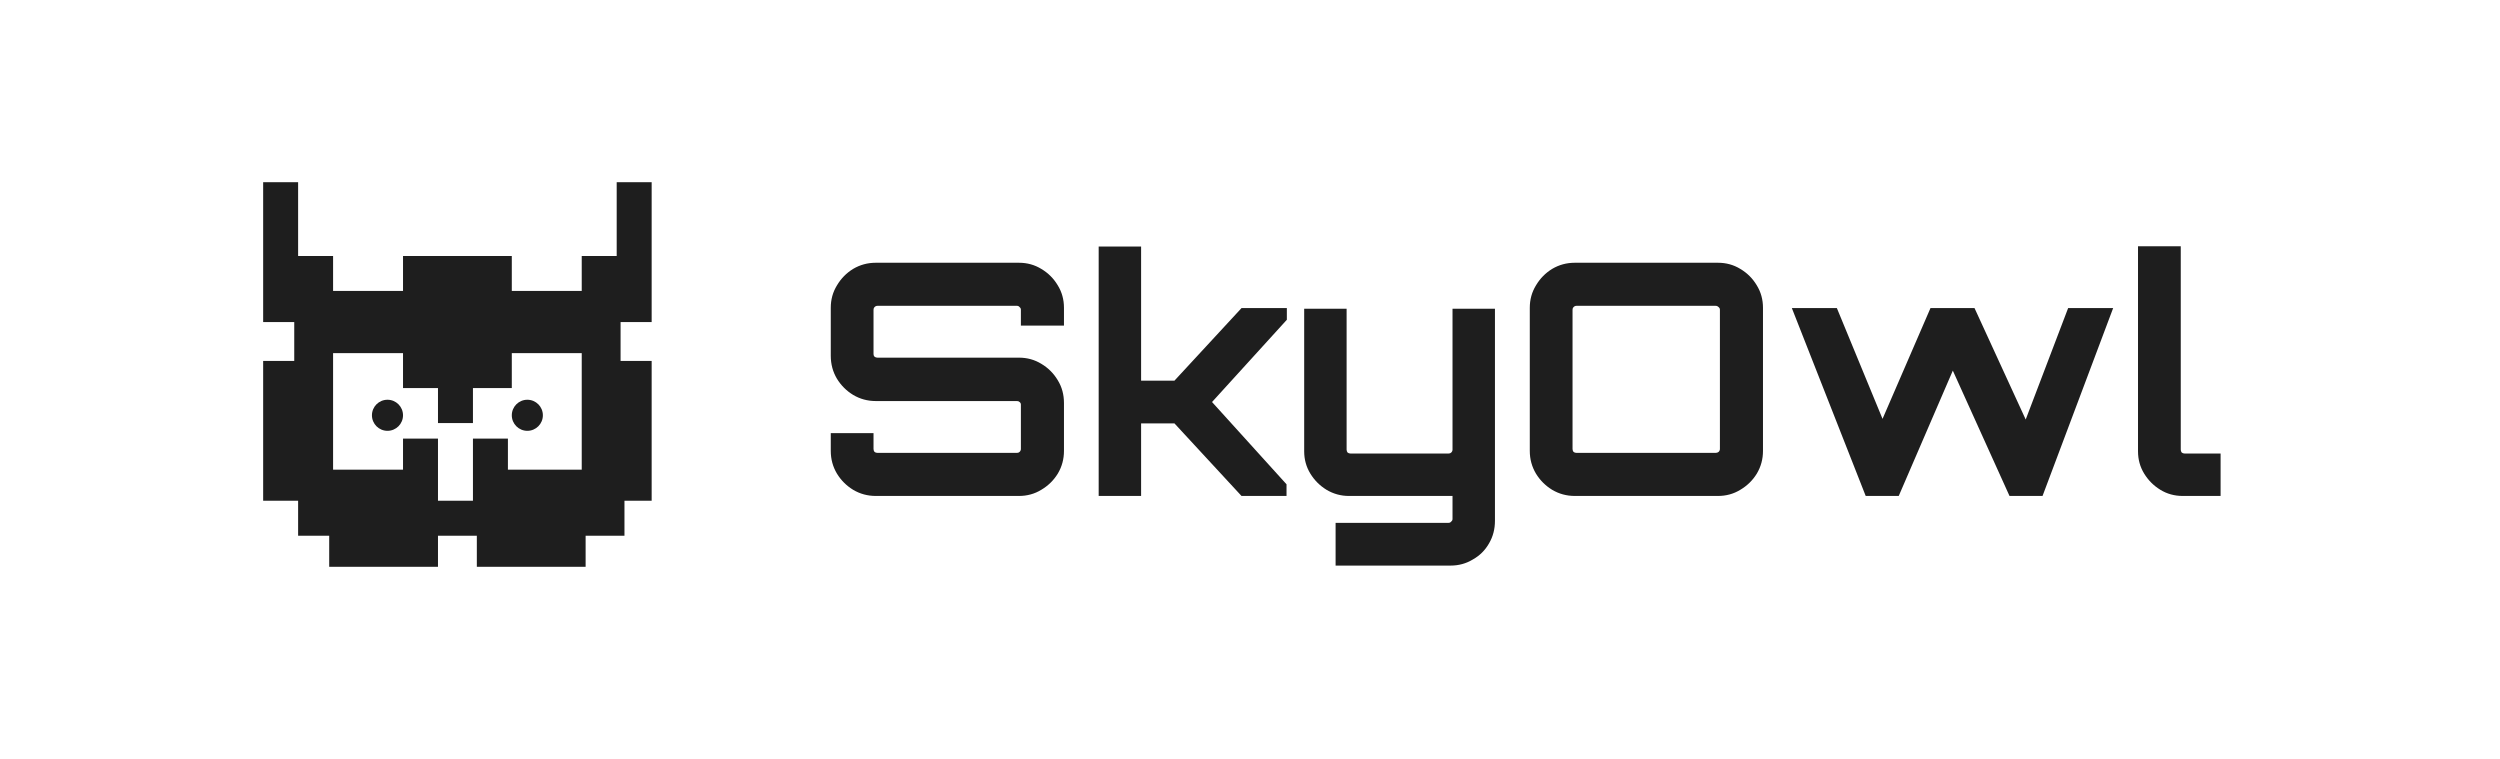
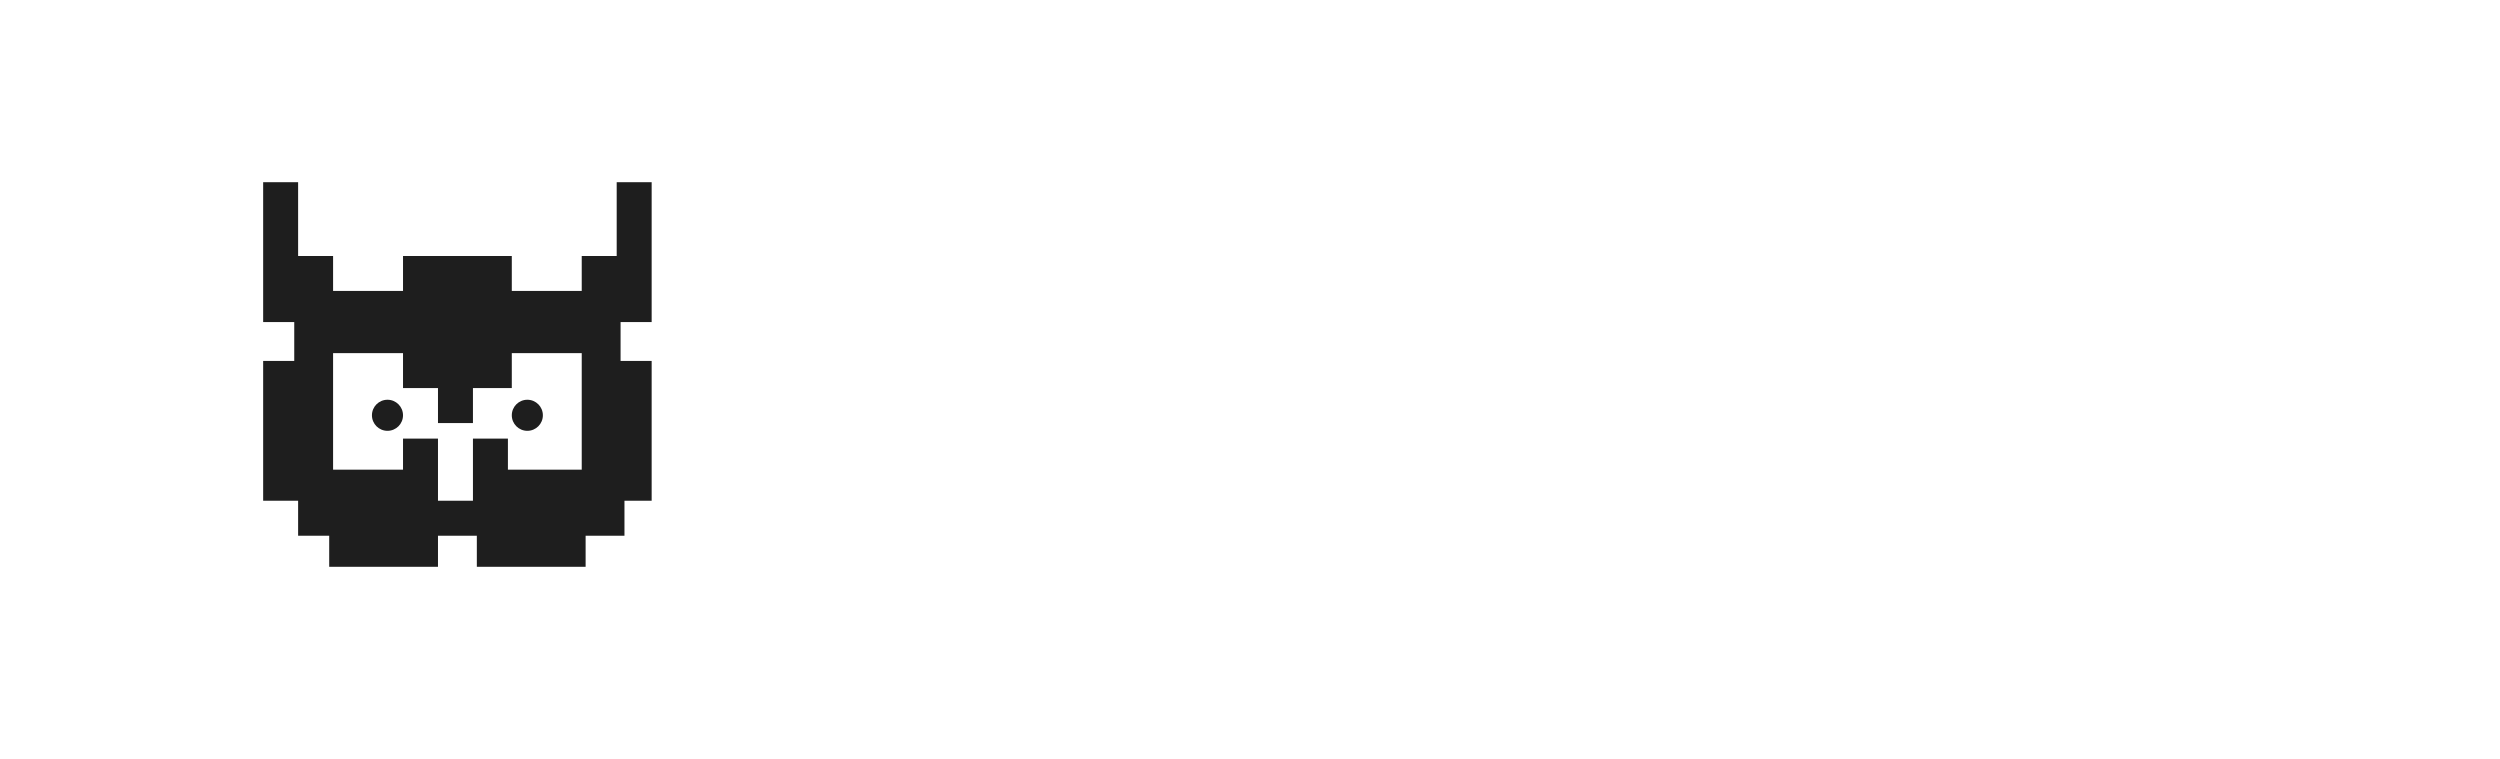
<svg xmlns="http://www.w3.org/2000/svg" width="247" height="75" viewBox="0 0 247 75" fill="none">
  <path fill-rule="evenodd" clip-rule="evenodd" d="M26 18H29.454V25.293H32.909V28.747L32.909 46.404H39.818V43.333H43.273V49.475H46.727V43.333H50.182V46.404H57.475L57.475 34.889L50.566 34.889V38.343H46.727V41.798H43.273V38.343H39.818V34.889L32.909 34.889V28.747H39.818V25.293H50.566V28.747H57.475L57.475 27.98V25.293H60.929V18H64.384V31.818H61.313V35.657H64.384V49.475L61.697 49.475V52.929H57.859V56H47.111V52.929H43.273V56H32.525V52.929H29.454V49.475L29.071 49.475L26 49.475V35.657H29.071V31.818H26V28.747V25.293V18ZM39.818 41.03C39.818 41.878 39.131 42.566 38.283 42.566C37.435 42.566 36.748 41.878 36.748 41.03C36.748 40.182 37.435 39.495 38.283 39.495C39.131 39.495 39.818 40.182 39.818 41.03ZM52.101 42.566C52.949 42.566 53.636 41.878 53.636 41.03C53.636 40.182 52.949 39.495 52.101 39.495C51.253 39.495 50.566 40.182 50.566 41.03C50.566 41.878 51.253 42.566 52.101 42.566Z" fill="#1E1E1E" />
-   <path d="M86.528 49C85.717 49 84.971 48.797 84.288 48.392C83.626 47.987 83.093 47.453 82.688 46.792C82.282 46.109 82.08 45.363 82.08 44.552V42.792H86.304V44.36C86.304 44.467 86.336 44.563 86.4 44.648C86.485 44.712 86.581 44.744 86.688 44.744H100.48C100.587 44.744 100.672 44.712 100.736 44.648C100.821 44.563 100.864 44.467 100.864 44.36V39.976C100.864 39.869 100.821 39.784 100.736 39.72C100.672 39.656 100.587 39.624 100.48 39.624H86.528C85.717 39.624 84.971 39.421 84.288 39.016C83.626 38.611 83.093 38.077 82.688 37.416C82.282 36.733 82.08 35.976 82.08 35.144V30.408C82.08 29.597 82.282 28.861 82.688 28.2C83.093 27.517 83.626 26.973 84.288 26.568C84.971 26.163 85.717 25.96 86.528 25.96H100.672C101.483 25.96 102.219 26.163 102.88 26.568C103.563 26.973 104.107 27.517 104.512 28.2C104.917 28.861 105.12 29.597 105.12 30.408V32.168H100.864V30.6C100.864 30.493 100.821 30.408 100.736 30.344C100.672 30.259 100.587 30.216 100.48 30.216H86.688C86.581 30.216 86.485 30.259 86.4 30.344C86.336 30.408 86.304 30.493 86.304 30.6V34.984C86.304 35.091 86.336 35.176 86.4 35.24C86.485 35.304 86.581 35.336 86.688 35.336H100.672C101.483 35.336 102.219 35.539 102.88 35.944C103.563 36.349 104.107 36.893 104.512 37.576C104.917 38.237 105.12 38.984 105.12 39.816V44.552C105.12 45.363 104.917 46.109 104.512 46.792C104.107 47.453 103.563 47.987 102.88 48.392C102.219 48.797 101.483 49 100.672 49H86.528ZM108.549 49V24.36H112.741V37.608H116.037L122.661 30.44H127.141V31.592L119.749 39.72L127.109 47.848V49H122.661L116.037 41.832H112.741V49H108.549ZM131.957 55.88V51.656H143.125C143.232 51.656 143.317 51.613 143.381 51.528C143.466 51.464 143.509 51.379 143.509 51.272V49H133.269C132.48 49 131.744 48.797 131.061 48.392C130.4 47.987 129.866 47.453 129.461 46.792C129.056 46.131 128.853 45.395 128.853 44.584V30.504H133.045V44.424C133.045 44.531 133.077 44.627 133.141 44.712C133.226 44.776 133.322 44.808 133.429 44.808H143.125C143.232 44.808 143.317 44.776 143.381 44.712C143.466 44.627 143.509 44.531 143.509 44.424V30.504H147.701V51.464C147.701 52.275 147.509 53.011 147.125 53.672C146.741 54.355 146.208 54.888 145.525 55.272C144.864 55.677 144.128 55.88 143.317 55.88H131.957ZM155.591 49C154.78 49 154.034 48.797 153.351 48.392C152.69 47.987 152.156 47.453 151.751 46.792C151.346 46.109 151.143 45.363 151.143 44.552V30.408C151.143 29.597 151.346 28.861 151.751 28.2C152.156 27.517 152.69 26.973 153.351 26.568C154.034 26.163 154.78 25.96 155.591 25.96H169.735C170.546 25.96 171.282 26.163 171.943 26.568C172.626 26.973 173.17 27.517 173.575 28.2C173.98 28.861 174.183 29.597 174.183 30.408V44.552C174.183 45.363 173.98 46.109 173.575 46.792C173.17 47.453 172.626 47.987 171.943 48.392C171.282 48.797 170.546 49 169.735 49H155.591ZM155.751 44.744H169.511C169.618 44.744 169.714 44.712 169.799 44.648C169.884 44.563 169.927 44.467 169.927 44.36V30.6C169.927 30.493 169.884 30.408 169.799 30.344C169.714 30.259 169.618 30.216 169.511 30.216H155.751C155.644 30.216 155.548 30.259 155.463 30.344C155.399 30.408 155.367 30.493 155.367 30.6V44.36C155.367 44.467 155.399 44.563 155.463 44.648C155.548 44.712 155.644 44.744 155.751 44.744ZM184.331 49L177.035 30.44H181.483L185.995 41.384L190.731 30.44H195.083L200.139 41.448L204.331 30.44H208.779L201.803 49H198.539L192.939 36.616L187.595 49H184.331ZM215.651 49C214.841 49 214.105 48.797 213.443 48.392C212.782 47.987 212.249 47.453 211.843 46.792C211.438 46.131 211.235 45.395 211.235 44.584V24.328H215.459V44.424C215.459 44.531 215.491 44.627 215.555 44.712C215.641 44.776 215.737 44.808 215.843 44.808H219.395V49H215.651Z" fill="#1E1E1E" />
</svg>